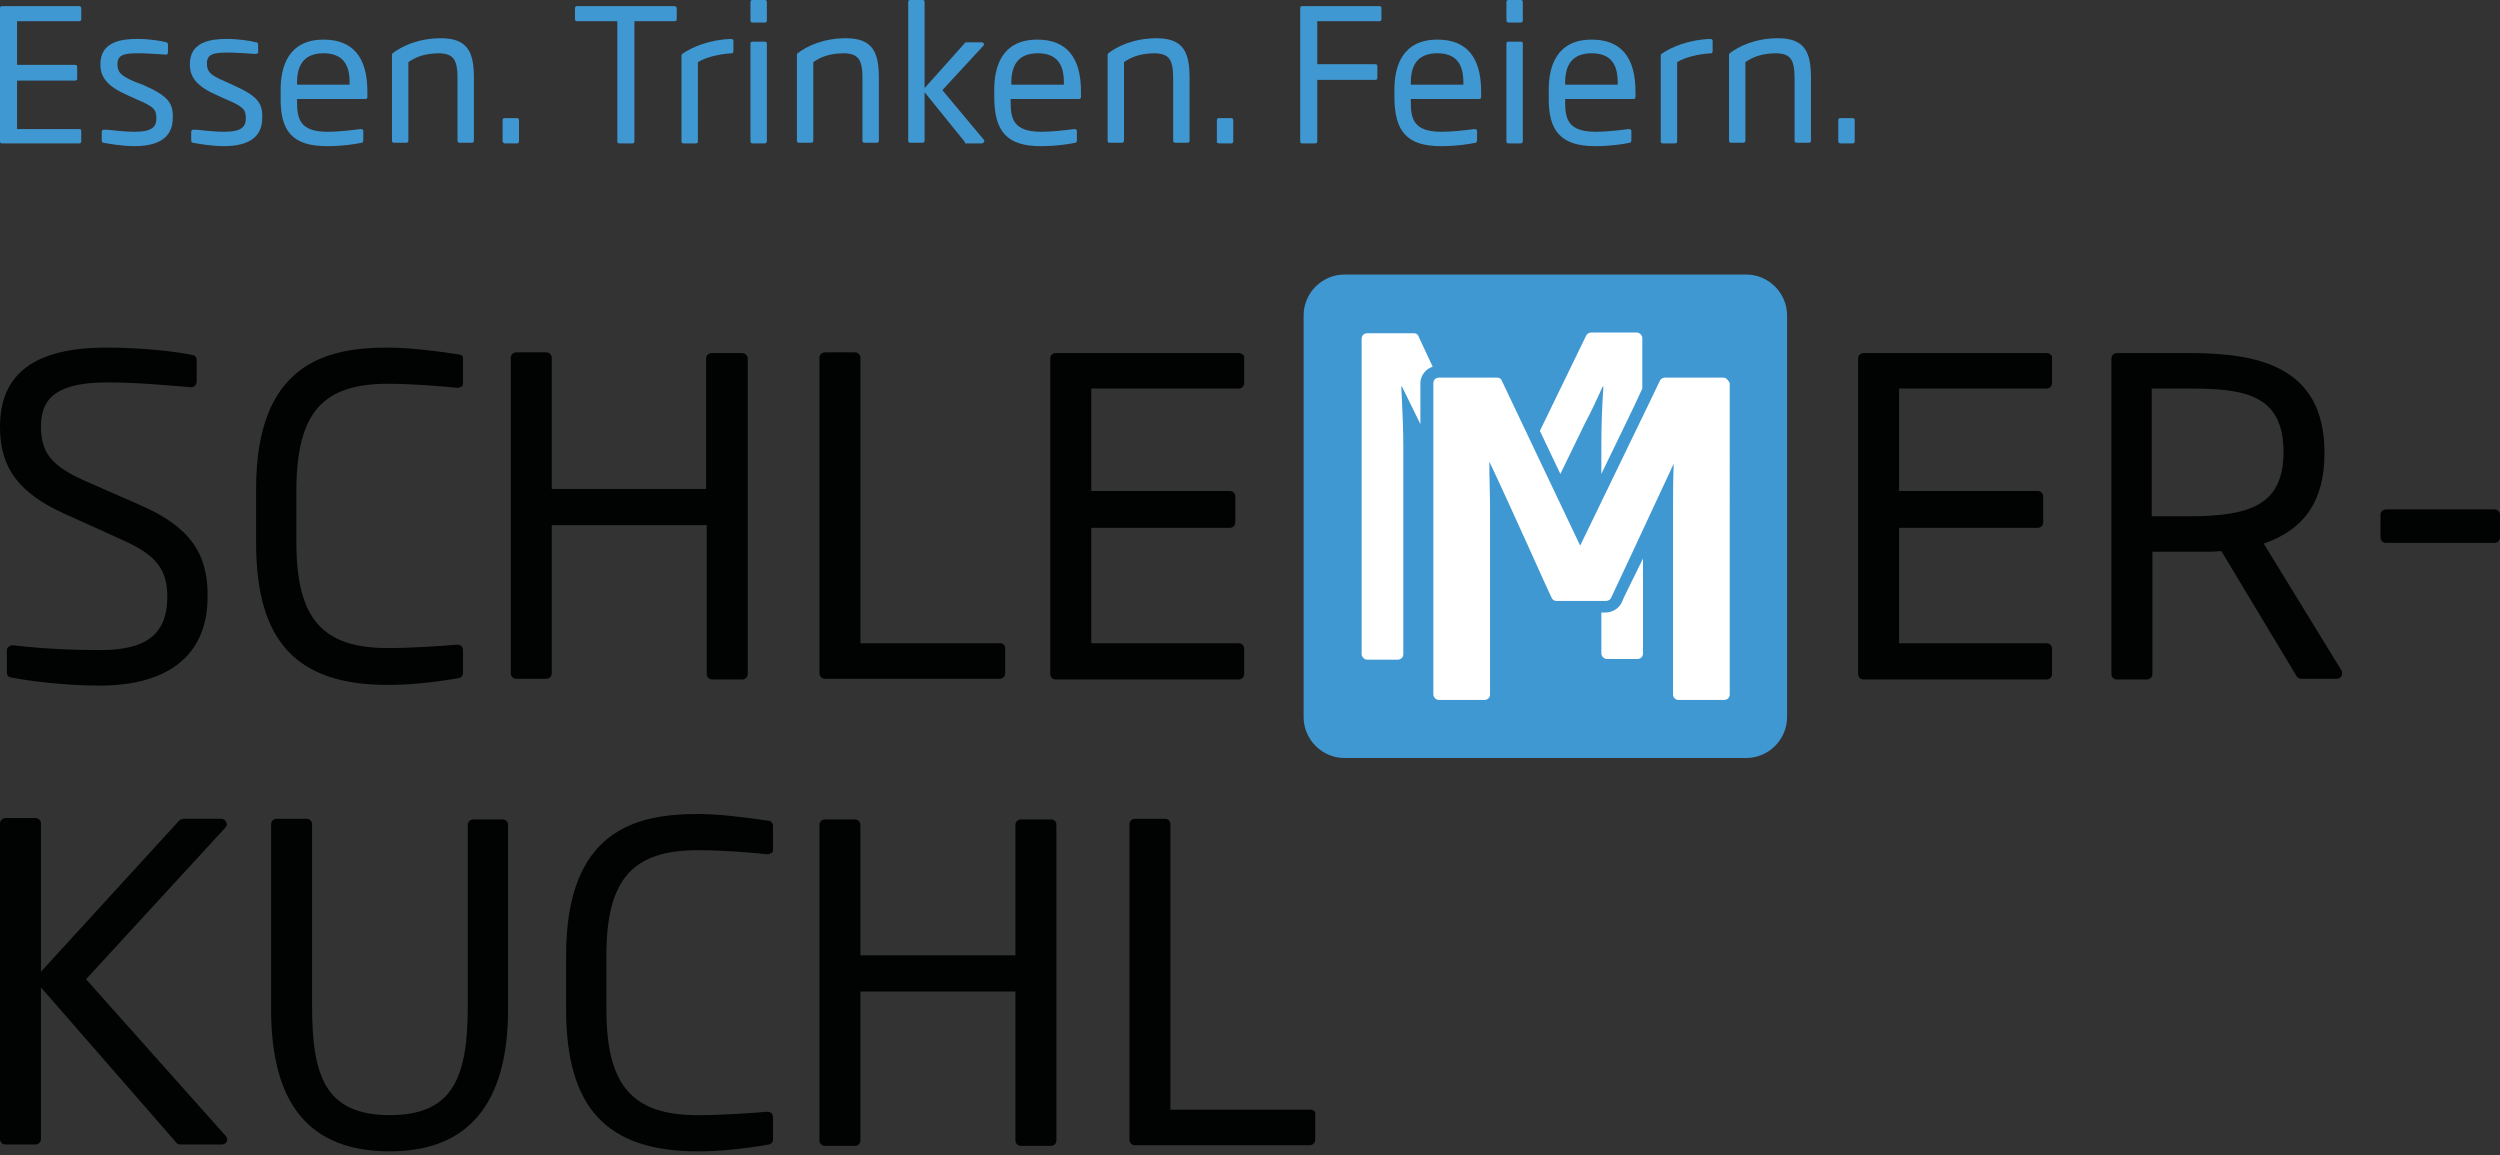
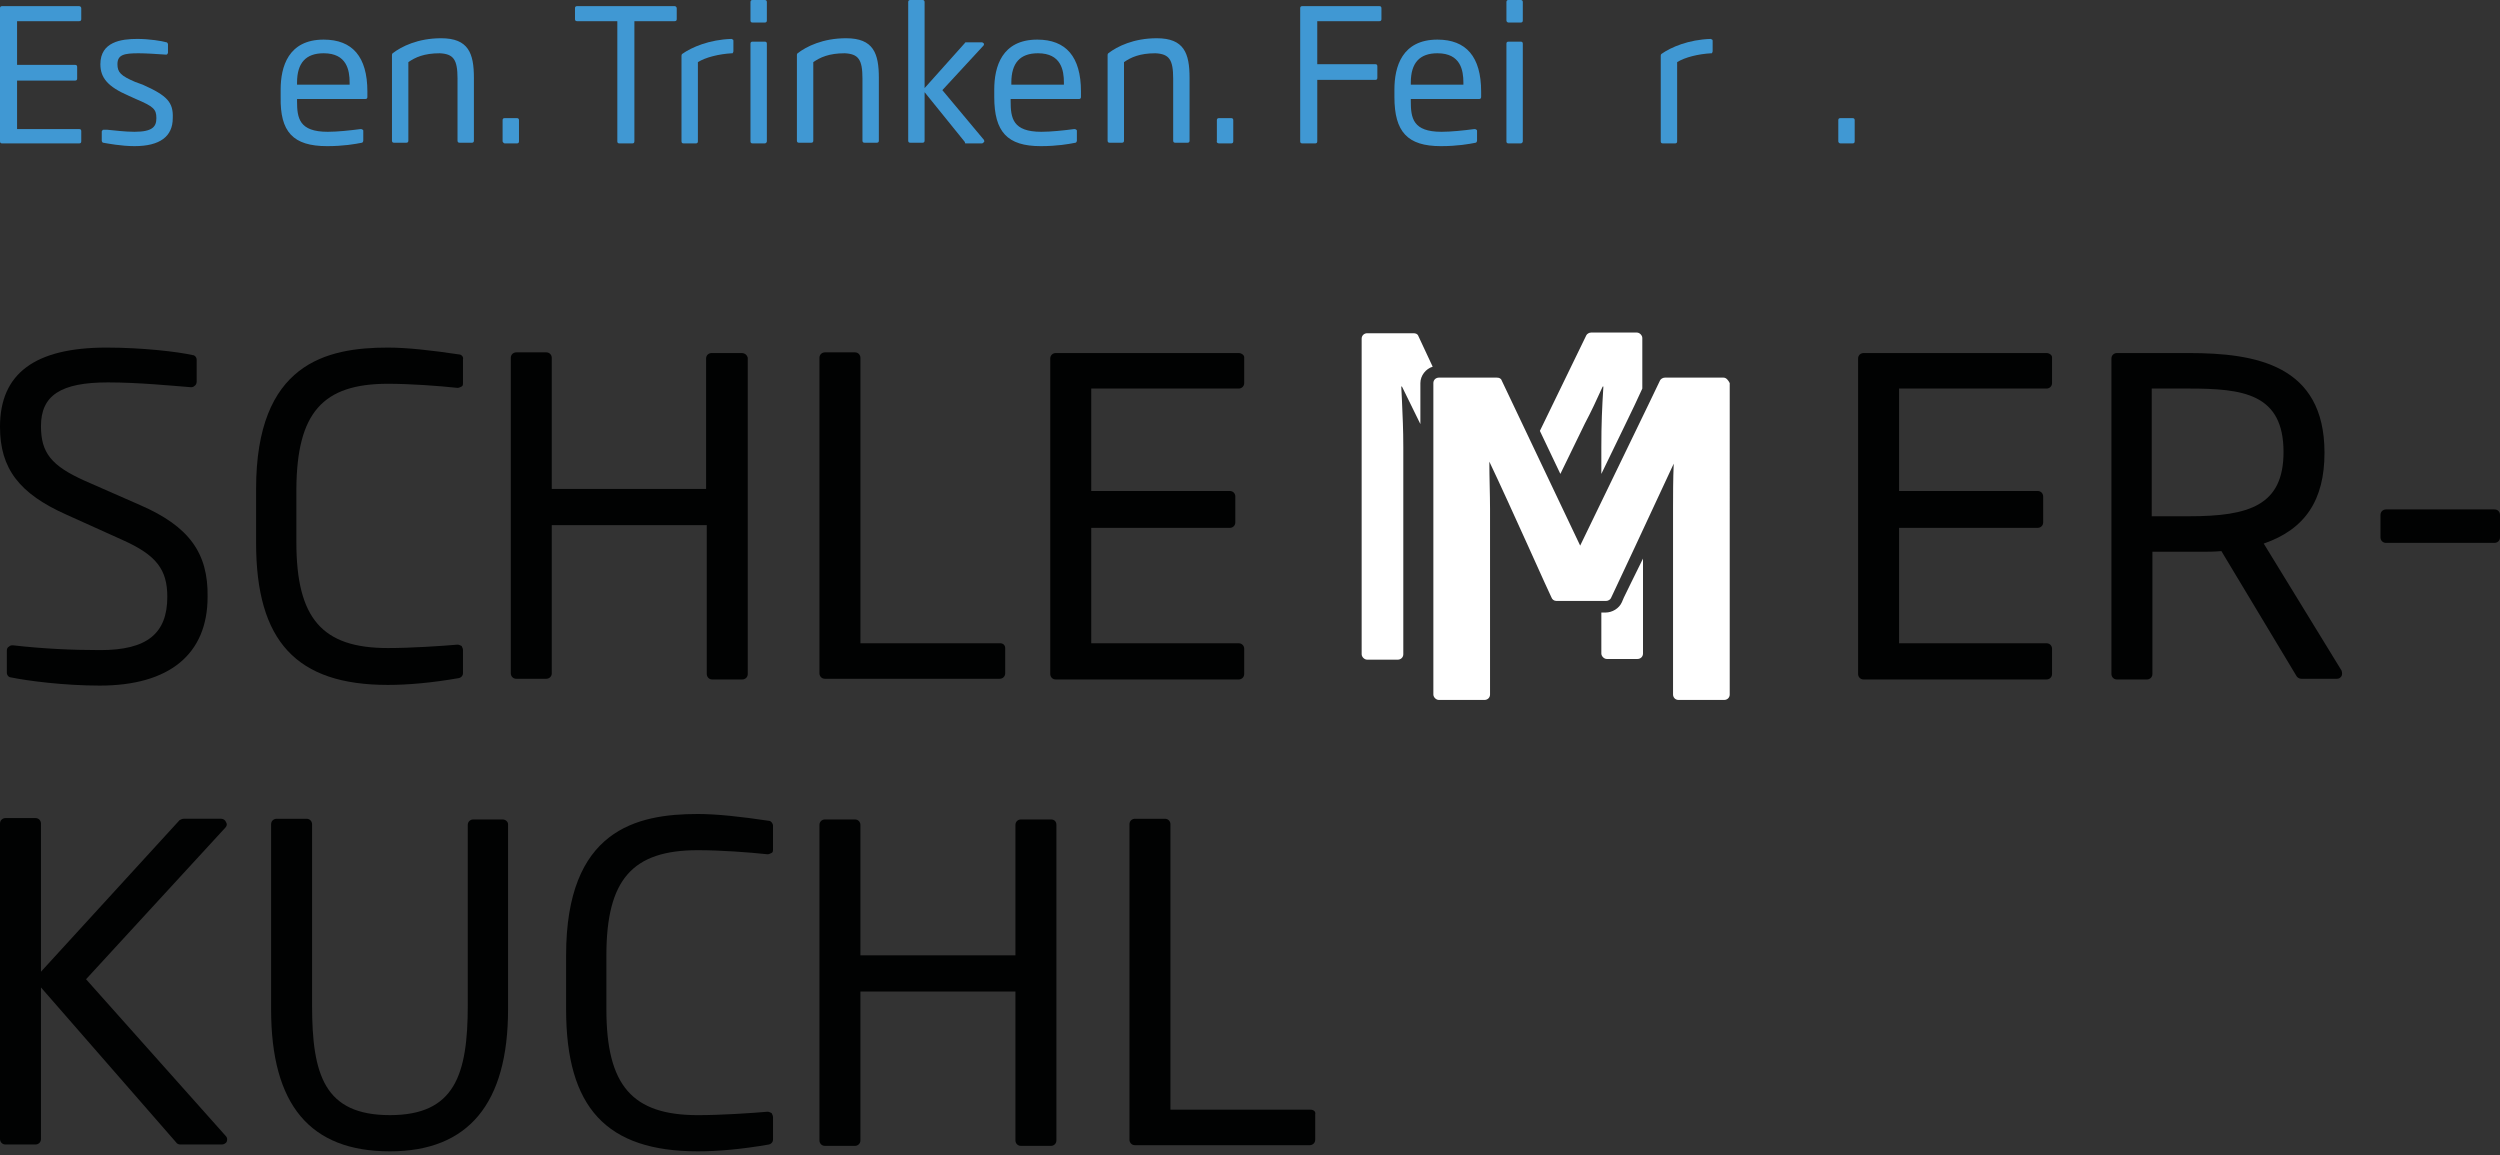
<svg xmlns="http://www.w3.org/2000/svg" id="Ebene_1" x="0px" y="0px" width="500px" height="231px" viewBox="0 0 500 231" xml:space="preserve">
  <rect x="0" y="0" width="500" height="231" fill="#333333" stroke="none" />
  <path fill="#010202" d="M91.779,70.882c-5.463-0.819-10.38-1.366-14.203-1.366c-12.292,0-26.358,3.141-26.358,28.271v10.789 c0,19.667,8.057,28.408,26.358,28.408c3.961,0,8.739-0.41,14.203-1.366c0.548-0.138,0.819-0.546,0.819-0.956v-4.643 c0-0.274-0.136-0.547-0.271-0.82c-0.274-0.137-0.548-0.272-0.82-0.272c-3.142,0.272-9.287,0.683-13.93,0.683 c-13.111,0-18.302-5.873-18.302-21.168v-10.79c0.138-15.023,5.19-20.896,18.302-20.896c4.507,0,10.105,0.41,13.93,0.82 c0.272,0,0.546-0.136,0.82-0.274c0.271-0.136,0.271-0.409,0.271-0.819v-4.644C92.735,71.429,92.325,70.882,91.779,70.882" />
  <path fill="#010202" d="M247.746,70.609h-36.603c-0.546,0-1.093,0.41-1.093,1.093V134.8c0,0.546,0.41,1.093,1.093,1.093h36.603 c0.546,0,1.093-0.41,1.093-1.093v-5.054c0-0.546-0.41-1.092-1.093-1.092h-29.5v-23.082h27.725c0.546,0,1.092-0.41,1.092-1.092v-5.19 c0-0.546-0.409-1.092-1.092-1.092h-27.725V77.711h29.5c0.546,0,1.093-0.41,1.093-1.092v-5.19 C248.839,71.019,248.293,70.609,247.746,70.609" />
  <path fill="#010202" d="M409.315,70.609h-36.603c-0.546,0-1.092,0.41-1.092,1.093V134.8c0,0.546,0.408,1.093,1.092,1.093h36.603 c0.546,0,1.093-0.41,1.093-1.093v-5.054c0-0.546-0.41-1.092-1.093-1.092h-29.5v-23.082h27.724c0.547,0,1.094-0.41,1.094-1.092v-5.19 c0-0.546-0.41-1.092-1.094-1.092h-27.724V77.711h29.5c0.546,0,1.093-0.41,1.093-1.092v-5.19 C410.406,71.019,409.861,70.609,409.315,70.609" />
  <path fill="#010202" d="M148.321,70.609h-6.01c-0.546,0-1.092,0.41-1.092,1.093v26.086h-30.866V71.565 c0-0.546-0.41-1.093-1.093-1.093h-6.008c-0.547,0-1.093,0.41-1.093,1.093v63.097c0,0.547,0.409,1.093,1.093,1.093h6.008 c0.547,0,1.093-0.409,1.093-1.093v-29.636h31.002V134.8c0,0.546,0.41,1.093,1.094,1.093h6.009c0.546,0,1.092-0.41,1.092-1.093 V71.565C149.413,71.019,149.003,70.609,148.321,70.609" />
  <path fill="#010202" d="M17.209,195.848l27.859-30.318c0.273-0.273,0.41-0.684,0.137-1.094c-0.137-0.41-0.547-0.683-0.956-0.683 h-7.512c-0.273,0-0.546,0.136-0.818,0.272L8.194,194.344v-29.636c0-0.546-0.41-1.092-1.093-1.092H1.093 c-0.547,0-1.093,0.409-1.093,1.092v63.099c0,0.545,0.409,1.092,1.093,1.092h6.008c0.546,0,1.093-0.41,1.093-1.092v-30.32 l27.042,31.002c0.137,0.273,0.546,0.41,0.819,0.41h8.331c0.41,0,0.819-0.273,0.956-0.547c0.137-0.408,0.137-0.818-0.137-1.093 L17.209,195.848z" />
  <path fill="#010202" d="M200.082,128.654h-27.998V71.565c0-0.546-0.41-1.093-1.092-1.093h-6.01c-0.547,0-1.093,0.41-1.093,1.093 v63.097c0,0.547,0.41,1.093,1.093,1.093h34.963c0.547,0,1.094-0.409,1.094-1.093v-5.053 C201.038,129.063,200.629,128.654,200.082,128.654" />
  <path fill="#010202" d="M153.782,164.163c-5.463-0.819-10.379-1.365-14.204-1.365c-12.292,0-26.358,3.142-26.358,28.271v10.791 c0,19.664,8.059,28.406,26.358,28.406c3.961,0,8.741-0.41,14.204-1.367c0.546-0.137,0.82-0.545,0.82-0.955v-4.506 c0-0.274-0.138-0.547-0.273-0.819c-0.272-0.138-0.546-0.274-0.818-0.274c-3.142,0.274-9.288,0.684-13.932,0.684 c-13.11,0-18.301-5.873-18.301-21.168V191.07c0-15.16,5.19-21.033,18.301-21.033c4.508,0,10.107,0.408,13.932,0.818 c0.271,0,0.546-0.137,0.818-0.272c0.273-0.138,0.273-0.41,0.273-0.819v-4.644C154.603,164.709,154.193,164.163,153.782,164.163" />
  <path fill="#010202" d="M210.188,163.891h-6.009c-0.546,0-1.093,0.409-1.093,1.092v26.086h-31.002v-26.086 c0-0.547-0.41-1.092-1.093-1.092h-6.009c-0.546,0-1.092,0.409-1.092,1.092v63.098c0,0.546,0.41,1.094,1.092,1.094h6.009 c0.546,0,1.093-0.41,1.093-1.094v-29.771h31.002v29.771c0,0.546,0.409,1.094,1.093,1.094h6.009c0.546,0,1.093-0.41,1.093-1.094 v-63.098C211.281,164.3,210.871,163.891,210.188,163.891" />
  <path fill="#010202" d="M262.087,221.936h-27.999v-57.09c0-0.546-0.409-1.092-1.093-1.092h-6.01c-0.545,0-1.092,0.409-1.092,1.092 v63.098c0,0.547,0.409,1.093,1.092,1.093h34.964c0.546,0,1.093-0.41,1.093-1.093v-5.053 C263.18,222.343,262.77,221.936,262.087,221.936" />
  <path fill="#010202" d="M430.484,77.711h7.238c10.79,0,18.983,0.956,18.983,12.701c0,10.653-6.828,12.839-18.848,12.839h-7.511 v-25.54H430.484z M452.745,108.714c8.33-2.868,12.154-8.741,12.154-18.165c0-17.618-13.794-19.94-27.179-19.94H423.38 c-0.548,0-1.093,0.41-1.093,1.093V134.8c0,0.546,0.409,1.093,1.093,1.093h6.01c0.547,0,1.093-0.41,1.093-1.093v-24.447h9.286 c1.503,0,3.143,0,4.507-0.137L459.3,135.21c0.137,0.272,0.547,0.546,0.955,0.546h7.104c0.408,0,0.685-0.137,0.955-0.546 c0.137-0.274,0.137-0.685,0-1.093L452.745,108.714z" />
  <path fill="#010202" d="M28.135,101.065l-11.199-4.917c-6.692-3.005-8.742-5.599-8.742-10.926c0-6.146,3.961-8.741,13.386-8.741 c6.146,0,12.975,0.683,16.524,0.957c0.274,0,0.547,0,0.82-0.273c0.272-0.137,0.41-0.546,0.41-0.82v-4.37 c0-0.546-0.41-0.956-0.819-0.956c-3.005-0.683-10.105-1.502-17.208-1.502C6.966,69.517,0,74.707,0,85.359 c0,8.332,3.824,13.384,13.384,17.618l11.199,5.053c6.691,3.004,8.878,5.873,8.878,11.336c0,7.375-4.099,10.653-13.385,10.653 c-5.735,0-11.473-0.274-17.481-0.957c-0.273,0-0.546,0-0.819,0.273c-0.272,0.137-0.409,0.409-0.409,0.819v4.37 c0,0.547,0.409,0.955,0.819,0.955c3.277,0.684,10.652,1.641,17.754,1.641c13.931,0,21.579-6.283,21.579-17.755 C41.656,110.625,37.832,105.299,28.135,101.065" />
  <path fill="#010202" d="M100.519,163.891h-5.872c-0.547,0-1.093,0.409-1.093,1.092v36.057c0,13.93-2.595,21.986-15.57,21.986 c-13.111,0-15.569-8.058-15.569-21.986v-36.193c0-0.546-0.409-1.092-1.093-1.092h-6.009c-0.546,0-1.092,0.409-1.092,1.092v37.014 c0,19.119,7.785,28.406,23.764,28.406c15.706,0,23.627-9.561,23.627-28.406v-37.014C101.612,164.3,101.065,163.891,100.519,163.891" />
  <g>
    <g>
      <g>
-         <path fill="#4098D3" d="M349.221,151.6h-80.306c-4.507,0-8.194-3.688-8.194-8.195V63.098c0-4.507,3.688-8.194,8.194-8.194h80.306    c4.507,0,8.195,3.688,8.195,8.194v80.306C357.415,147.911,353.729,151.6,349.221,151.6" />
-       </g>
+         </g>
    </g>
    <path fill="#FFFFFF" d="M344.715,75.526H332.97c-0.41,0-0.82,0.273-0.956,0.546c-0.546,1.229-12.429,25.676-15.979,33.051  c-3.551-7.512-15.706-33.051-15.706-33.051c-0.137-0.41-0.547-0.546-0.957-0.546h-11.608c-0.546,0-1.092,0.41-1.092,1.093v62.277  c0,0.545,0.546,1.093,1.092,1.093h9.151c0.546,0,1.092-0.41,1.092-1.093v-37.147c0-2.869-0.138-6.282-0.138-9.424  c4.099,8.604,12.292,27.042,12.43,27.178c0.136,0.41,0.546,0.683,0.957,0.683h9.969c0.41,0,0.82-0.271,0.957-0.545  c0.136-0.272,8.467-18.028,12.563-26.906c-0.136,3.142-0.136,6.42-0.136,9.015v37.148c0,0.545,0.409,1.092,1.092,1.092h9.151  c0.546,0,1.093-0.41,1.093-1.092V76.619C345.671,76.072,345.26,75.526,344.715,75.526" />
    <path fill="#FFFFFF" d="M312.073,94.783l4.917-10.106c1.229-2.322,2.322-4.644,3.551-7.376h0.138  c-0.273,4.371-0.41,7.376-0.41,12.156v5.326c3.142-6.555,6.555-13.384,8.194-17.072V67.604c0-0.546-0.547-1.093-1.093-1.093h-9.15  c-0.41,0-0.82,0.273-0.957,0.547l-9.287,19.121C309.341,89.046,310.707,91.915,312.073,94.783" />
    <path fill="#FFFFFF" d="M324.775,119.503l-0.41,0.956c-0.546,1.23-1.912,2.049-3.276,2.049h-0.82v8.194  c0,0.546,0.547,1.092,1.092,1.092h6.146c0.547,0,1.093-0.409,1.093-1.092v-18.984C326.823,115.269,325.457,118.137,324.775,119.503  " />
    <path fill="#FFFFFF" d="M280.252,77.301h0.136c1.229,2.459,2.459,5.054,3.688,7.513v-8.195c0-1.502,1.093-2.868,2.459-3.277  l-2.869-6.146c-0.137-0.41-0.546-0.546-0.956-0.546h-9.288c-0.546,0-1.092,0.41-1.092,1.092v63.098  c0,0.546,0.546,1.092,1.092,1.092h6.146c0.546,0,1.093-0.41,1.093-1.092V89.457c0-3.688-0.137-6.146-0.273-9.423L280.252,77.301z" />
  </g>
  <path fill="#010202" d="M477.193,108.577h21.716c0.545,0,1.093-0.41,1.093-1.093v-4.506c0-0.546-0.409-1.093-1.093-1.093h-21.716 c-0.547,0-1.093,0.41-1.093,1.093v4.506C476.1,108.167,476.646,108.577,477.193,108.577" />
  <g>
    <g>
      <path fill="#4098D3" d="M202.267,16.936v-0.41c0-3.961,1.775-5.873,5.326-5.873c4.644,0,5.189,3.414,5.189,5.873v0.41H202.267z    M208.139,29.228c3.278,0,5.599-0.41,6.965-0.684c0.137,0,0.273-0.272,0.273-0.41v-1.912c0-0.136,0-0.273-0.137-0.273   c-0.137-0.136-0.273-0.136-0.409-0.136c-2.049,0.273-4.645,0.546-6.556,0.546c-5.735,0-6.146-2.731-6.146-6.146v-0.41h13.657   c0.272,0,0.409-0.137,0.409-0.41v-1.092c0-6.965-3.004-10.379-8.74-10.379c-7.103,0-8.604,5.463-8.604,9.97v1.502   C198.852,26.359,201.448,29.228,208.139,29.228" />
      <path fill="#4098D3" d="M282.162,16.936v-0.41c0-3.961,1.775-5.873,5.327-5.873c4.644,0,5.19,3.414,5.19,5.873v0.41H282.162z    M288.172,29.228c3.277,0,5.6-0.41,6.965-0.684c0.137,0,0.272-0.272,0.272-0.41v-1.912c0-0.136,0-0.273-0.136-0.273   c-0.137-0.136-0.273-0.136-0.41-0.136c-2.049,0.273-4.643,0.546-6.556,0.546c-5.736,0-6.146-2.731-6.146-6.146v-0.41h13.657   c0.273,0,0.41-0.137,0.41-0.41v-1.092c0-6.965-3.005-10.379-8.741-10.379c-7.102,0-8.604,5.463-8.604,9.97v1.502   C278.885,26.359,281.48,29.228,288.172,29.228" />
-       <path fill="#4098D3" d="M313.029,16.936v-0.41c0-3.961,1.776-5.873,5.327-5.873c4.644,0,5.188,3.414,5.188,5.873v0.41H313.029z    M319.037,29.228c3.278,0,5.601-0.41,6.965-0.684c0.138,0,0.273-0.272,0.273-0.41v-1.912c0-0.136,0-0.273-0.137-0.273   c-0.138-0.136-0.273-0.136-0.41-0.136c-2.048,0.273-4.644,0.546-6.555,0.546c-5.736,0-6.146-2.731-6.146-6.146v-0.41h13.657   c0.273,0,0.41-0.137,0.41-0.41v-1.092c0-6.965-3.004-10.379-8.74-10.379c-7.104,0-8.604,5.463-8.604,9.97v1.502   C309.614,26.359,312.346,29.228,319.037,29.228" />
      <path fill="#4098D3" d="M153.372,28.271V8.74c0-0.272-0.137-0.409-0.409-0.409h-2.458c-0.274,0-0.41,0.137-0.41,0.409v19.531   c0,0.272,0.136,0.41,0.41,0.41h2.458C153.237,28.681,153.372,28.408,153.372,28.271" />
      <path fill="#4098D3" d="M150.505,4.507h2.458c0.272,0,0.409-0.137,0.409-0.41V0.41c0-0.273-0.137-0.41-0.409-0.41h-2.458   c-0.274,0-0.41,0.137-0.41,0.41v3.687C150.095,4.371,150.231,4.507,150.505,4.507" />
      <path fill="#4098D3" d="M304.561,28.271V8.74c0-0.272-0.137-0.409-0.41-0.409h-2.458c-0.273,0-0.409,0.137-0.409,0.409v19.531   c0,0.272,0.136,0.41,0.409,0.41h2.458C304.424,28.681,304.561,28.408,304.561,28.271" />
      <path fill="#4098D3" d="M301.693,4.507h2.458c0.273,0,0.41-0.137,0.41-0.41V0.41c0-0.273-0.137-0.41-0.41-0.41h-2.458   c-0.273,0-0.409,0.137-0.409,0.41v3.687C301.283,4.371,301.557,4.507,301.693,4.507" />
      <path fill="#4098D3" d="M193.115,28.681h3.278c0.136,0,0.273-0.137,0.409-0.273c0.137-0.136,0-0.273,0-0.41l-8.331-9.97   l8.194-8.877c0.136-0.136,0.136-0.273,0.136-0.41c-0.136-0.136-0.273-0.272-0.409-0.272h-3.142c-0.138,0-0.273,0-0.273,0.136   l-8.058,9.015V0.41c0-0.273-0.138-0.41-0.41-0.41h-2.458c-0.274,0-0.41,0.137-0.41,0.41v27.724c0,0.273,0.136,0.41,0.41,0.41   h2.458c0.272,0,0.41-0.136,0.41-0.41v-9.696l8.058,9.97C192.98,28.544,192.98,28.681,193.115,28.681" />
      <path fill="#4098D3" d="M146.681,10.244v-2.05c0-0.136,0-0.272-0.137-0.272c-0.138-0.137-0.273-0.137-0.273-0.137   c-4.37,0.137-7.921,1.639-9.833,3.005c-0.138,0.136-0.138,0.273-0.138,0.41v17.072c0,0.272,0.138,0.41,0.41,0.41h2.459   c0.271,0,0.409-0.137,0.409-0.41V12.429c1.502-0.956,4.232-1.639,6.828-1.775C146.407,10.79,146.681,10.516,146.681,10.244" />
      <path fill="#4098D3" d="M342.529,10.244v-2.05c0-0.136,0-0.272-0.137-0.272c-0.136-0.137-0.272-0.137-0.272-0.137   c-4.37,0.137-7.922,1.639-9.834,3.005c-0.136,0.136-0.136,0.273-0.136,0.41v17.072c0,0.272,0.136,0.41,0.409,0.41h2.458   c0.272,0,0.41-0.137,0.41-0.41V12.429c1.502-0.956,4.232-1.639,6.829-1.775C342.256,10.79,342.529,10.516,342.529,10.244" />
      <path fill="#4098D3" d="M172.492,15.706v12.428c0,0.273,0.138,0.41,0.41,0.41h2.459c0.273,0,0.41-0.136,0.41-0.41V15.57   c0-4.917-1.093-7.921-6.557-7.921c-4.645,0-7.921,1.639-9.696,3.005c-0.136,0.136-0.136,0.272-0.136,0.41v17.071   c0,0.273,0.136,0.41,0.409,0.41h2.458c0.273,0,0.409-0.136,0.409-0.41V12.429c1.366-0.956,3.143-1.775,6.283-1.775   C171.674,10.79,172.492,11.882,172.492,15.706" />
      <path fill="#4098D3" d="M234.635,15.706v12.428c0,0.273,0.138,0.41,0.409,0.41h2.459c0.271,0,0.409-0.136,0.409-0.41V15.57   c0-4.917-1.093-7.921-6.556-7.921c-4.644,0-7.921,1.639-9.696,3.005c-0.138,0.136-0.138,0.272-0.138,0.41v17.071   c0,0.273,0.138,0.41,0.409,0.41h2.459c0.273,0,0.41-0.136,0.41-0.41V12.429c1.365-0.956,3.141-1.775,6.281-1.775   C233.815,10.79,234.635,11.882,234.635,15.706" />
      <path fill="#4098D3" d="M59.408,16.936v-0.41c0-3.961,1.776-5.873,5.327-5.873c4.644,0,5.19,3.414,5.19,5.873v0.41H59.408z    M65.419,29.228c3.277,0,5.6-0.41,6.965-0.684c0.137,0,0.272-0.272,0.272-0.41v-1.912c0-0.136,0-0.273-0.136-0.273   c-0.137-0.136-0.272-0.136-0.41-0.136c-2.048,0.273-4.643,0.546-6.555,0.546c-5.736,0-6.146-2.731-6.146-6.146v-0.41h13.658   c0.273,0,0.41-0.137,0.41-0.41v-1.092c0-6.965-3.005-10.379-8.741-10.379c-7.102,0-8.604,5.463-8.604,9.97v1.502   C55.995,26.359,58.59,29.228,65.419,29.228" />
      <path fill="#4098D3" d="M91.505,15.706v12.428c0,0.273,0.136,0.41,0.41,0.41h2.458c0.272,0,0.408-0.136,0.408-0.41V15.57   c0-4.917-1.093-7.921-6.555-7.921c-4.643,0-7.922,1.639-9.696,3.005c-0.137,0.136-0.137,0.272-0.137,0.41v17.071   c0,0.273,0.137,0.41,0.41,0.41h2.458c0.272,0,0.41-0.136,0.41-0.41V12.429c1.366-0.956,3.142-1.775,6.282-1.775   C90.685,10.79,91.505,11.882,91.505,15.706" />
      <path fill="#4098D3" d="M28.544,16.936l-1.502-0.547c-2.868-1.229-3.552-1.912-3.552-3.55c0-1.913,1.365-2.185,4.234-2.185   c1.366,0,3.551,0.136,5.463,0.272c0.136,0,0.273,0,0.273-0.136c0.137-0.136,0.137-0.136,0.137-0.273v-1.64   c0-0.137-0.137-0.41-0.274-0.41c-0.956-0.273-3.414-0.683-5.872-0.683c-3.142,0-7.375,0.546-7.375,5.054   c0,2.731,1.503,4.507,5.601,6.282l1.502,0.683c3.551,1.502,4.097,2.048,4.097,3.824c0,1.639-0.683,2.731-4.371,2.731   c-1.912,0-3.96-0.273-5.462-0.41H20.76c-0.137,0-0.273,0-0.273,0.137c-0.137,0.136-0.137,0.136-0.137,0.273v1.775   c0,0.137,0.137,0.41,0.273,0.41c0.819,0.137,3.551,0.684,6.281,0.684c5.054,0,7.648-1.912,7.648-5.6   C34.689,20.486,33.46,19.121,28.544,16.936" />
-       <path fill="#4098D3" d="M46.435,16.936l-1.501-0.683c-2.869-1.229-3.552-1.912-3.552-3.551c0-1.912,1.366-2.186,4.233-2.186   c1.365,0,3.551,0.137,5.464,0.273c0.137,0,0.272,0,0.272-0.136c0.136,0.136,0.273,0,0.273-0.137V8.877   c0-0.273-0.138-0.41-0.409-0.41c-0.957-0.273-3.415-0.683-5.874-0.683c-3.142,0-7.375,0.546-7.375,5.054   c0,2.731,1.502,4.507,5.6,6.282l1.502,0.683c3.552,1.502,4.098,2.048,4.098,3.824c0,1.639-0.684,2.731-4.37,2.731   c-1.912,0-3.96-0.273-5.463-0.41H38.65c-0.137,0-0.273,0-0.273,0.137c-0.137,0.136-0.137,0.136-0.137,0.273v1.775   c0,0.137,0.137,0.41,0.273,0.41c0.82,0.137,3.551,0.684,6.283,0.684c5.053,0,7.647-1.912,7.647-5.6   C52.581,20.486,51.352,19.121,46.435,16.936" />
      <path fill="#4098D3" d="M15.842,1.229H0.408C0.136,1.229,0,1.366,0,1.638v26.633c0,0.272,0.136,0.41,0.408,0.41h15.434   c0.272,0,0.409-0.137,0.409-0.41v-2.049c0-0.273-0.137-0.409-0.409-0.409H3.414v-9.697h11.608c0.273,0,0.41-0.137,0.41-0.41   v-2.321c0-0.273-0.137-0.41-0.41-0.41H3.414V4.234h12.428c0.272,0,0.409-0.137,0.409-0.41V1.639   C16.251,1.502,16.115,1.229,15.842,1.229" />
      <path fill="#4098D3" d="M275.881,1.229h-15.434c-0.272,0-0.41,0.137-0.41,0.409v26.633c0,0.272,0.137,0.41,0.41,0.41h2.595   c0.273,0,0.41-0.137,0.41-0.41V15.979h11.608c0.272,0,0.41-0.136,0.41-0.409v-2.322c0-0.273-0.138-0.409-0.41-0.409h-11.609V4.234   h12.429c0.272,0,0.409-0.137,0.409-0.41V1.639C276.289,1.366,276.154,1.229,275.881,1.229" />
      <path fill="#4098D3" d="M134.935,1.229h-19.529c-0.273,0-0.409,0.137-0.409,0.409v2.186c0,0.273,0.136,0.41,0.409,0.41h8.058   v24.038c0,0.272,0.137,0.41,0.41,0.41h2.595c0.271,0,0.409-0.137,0.409-0.41V4.234h8.058c0.274,0,0.41-0.137,0.41-0.41V1.639   C135.345,1.502,135.209,1.229,134.935,1.229" />
      <path fill="#4098D3" d="M100.929,28.681h2.458c0.272,0,0.41-0.137,0.41-0.41v-4.234c0-0.273-0.138-0.41-0.41-0.41h-2.458   c-0.274,0-0.41,0.137-0.41,0.41v4.234C100.518,28.408,100.792,28.681,100.929,28.681" />
      <path fill="#4098D3" d="M243.784,28.681h2.458c0.273,0,0.409-0.137,0.409-0.41v-4.234c0-0.273-0.136-0.41-0.409-0.41h-2.458   c-0.272,0-0.41,0.137-0.41,0.41v4.234C243.239,28.408,243.512,28.681,243.784,28.681" />
-       <path fill="#4098D3" d="M358.916,15.706v12.428c0,0.273,0.138,0.41,0.411,0.41h2.458c0.273,0,0.409-0.136,0.409-0.41V15.57   c0-4.917-1.093-7.921-6.556-7.921c-4.645,0-7.921,1.639-9.696,3.005c-0.137,0.136-0.137,0.272-0.137,0.41v17.071   c0,0.273,0.137,0.41,0.409,0.41h2.458c0.272,0,0.409-0.136,0.409-0.41V12.429c1.366-0.956,3.143-1.775,6.282-1.775   C358.098,10.79,358.916,11.882,358.916,15.706" />
      <path fill="#4098D3" d="M368.07,28.681h2.457c0.273,0,0.41-0.137,0.41-0.41v-4.234c0-0.273-0.137-0.41-0.41-0.41h-2.457   c-0.275,0-0.411,0.137-0.411,0.41v4.234C367.658,28.408,367.793,28.681,368.07,28.681" />
    </g>
  </g>
</svg>